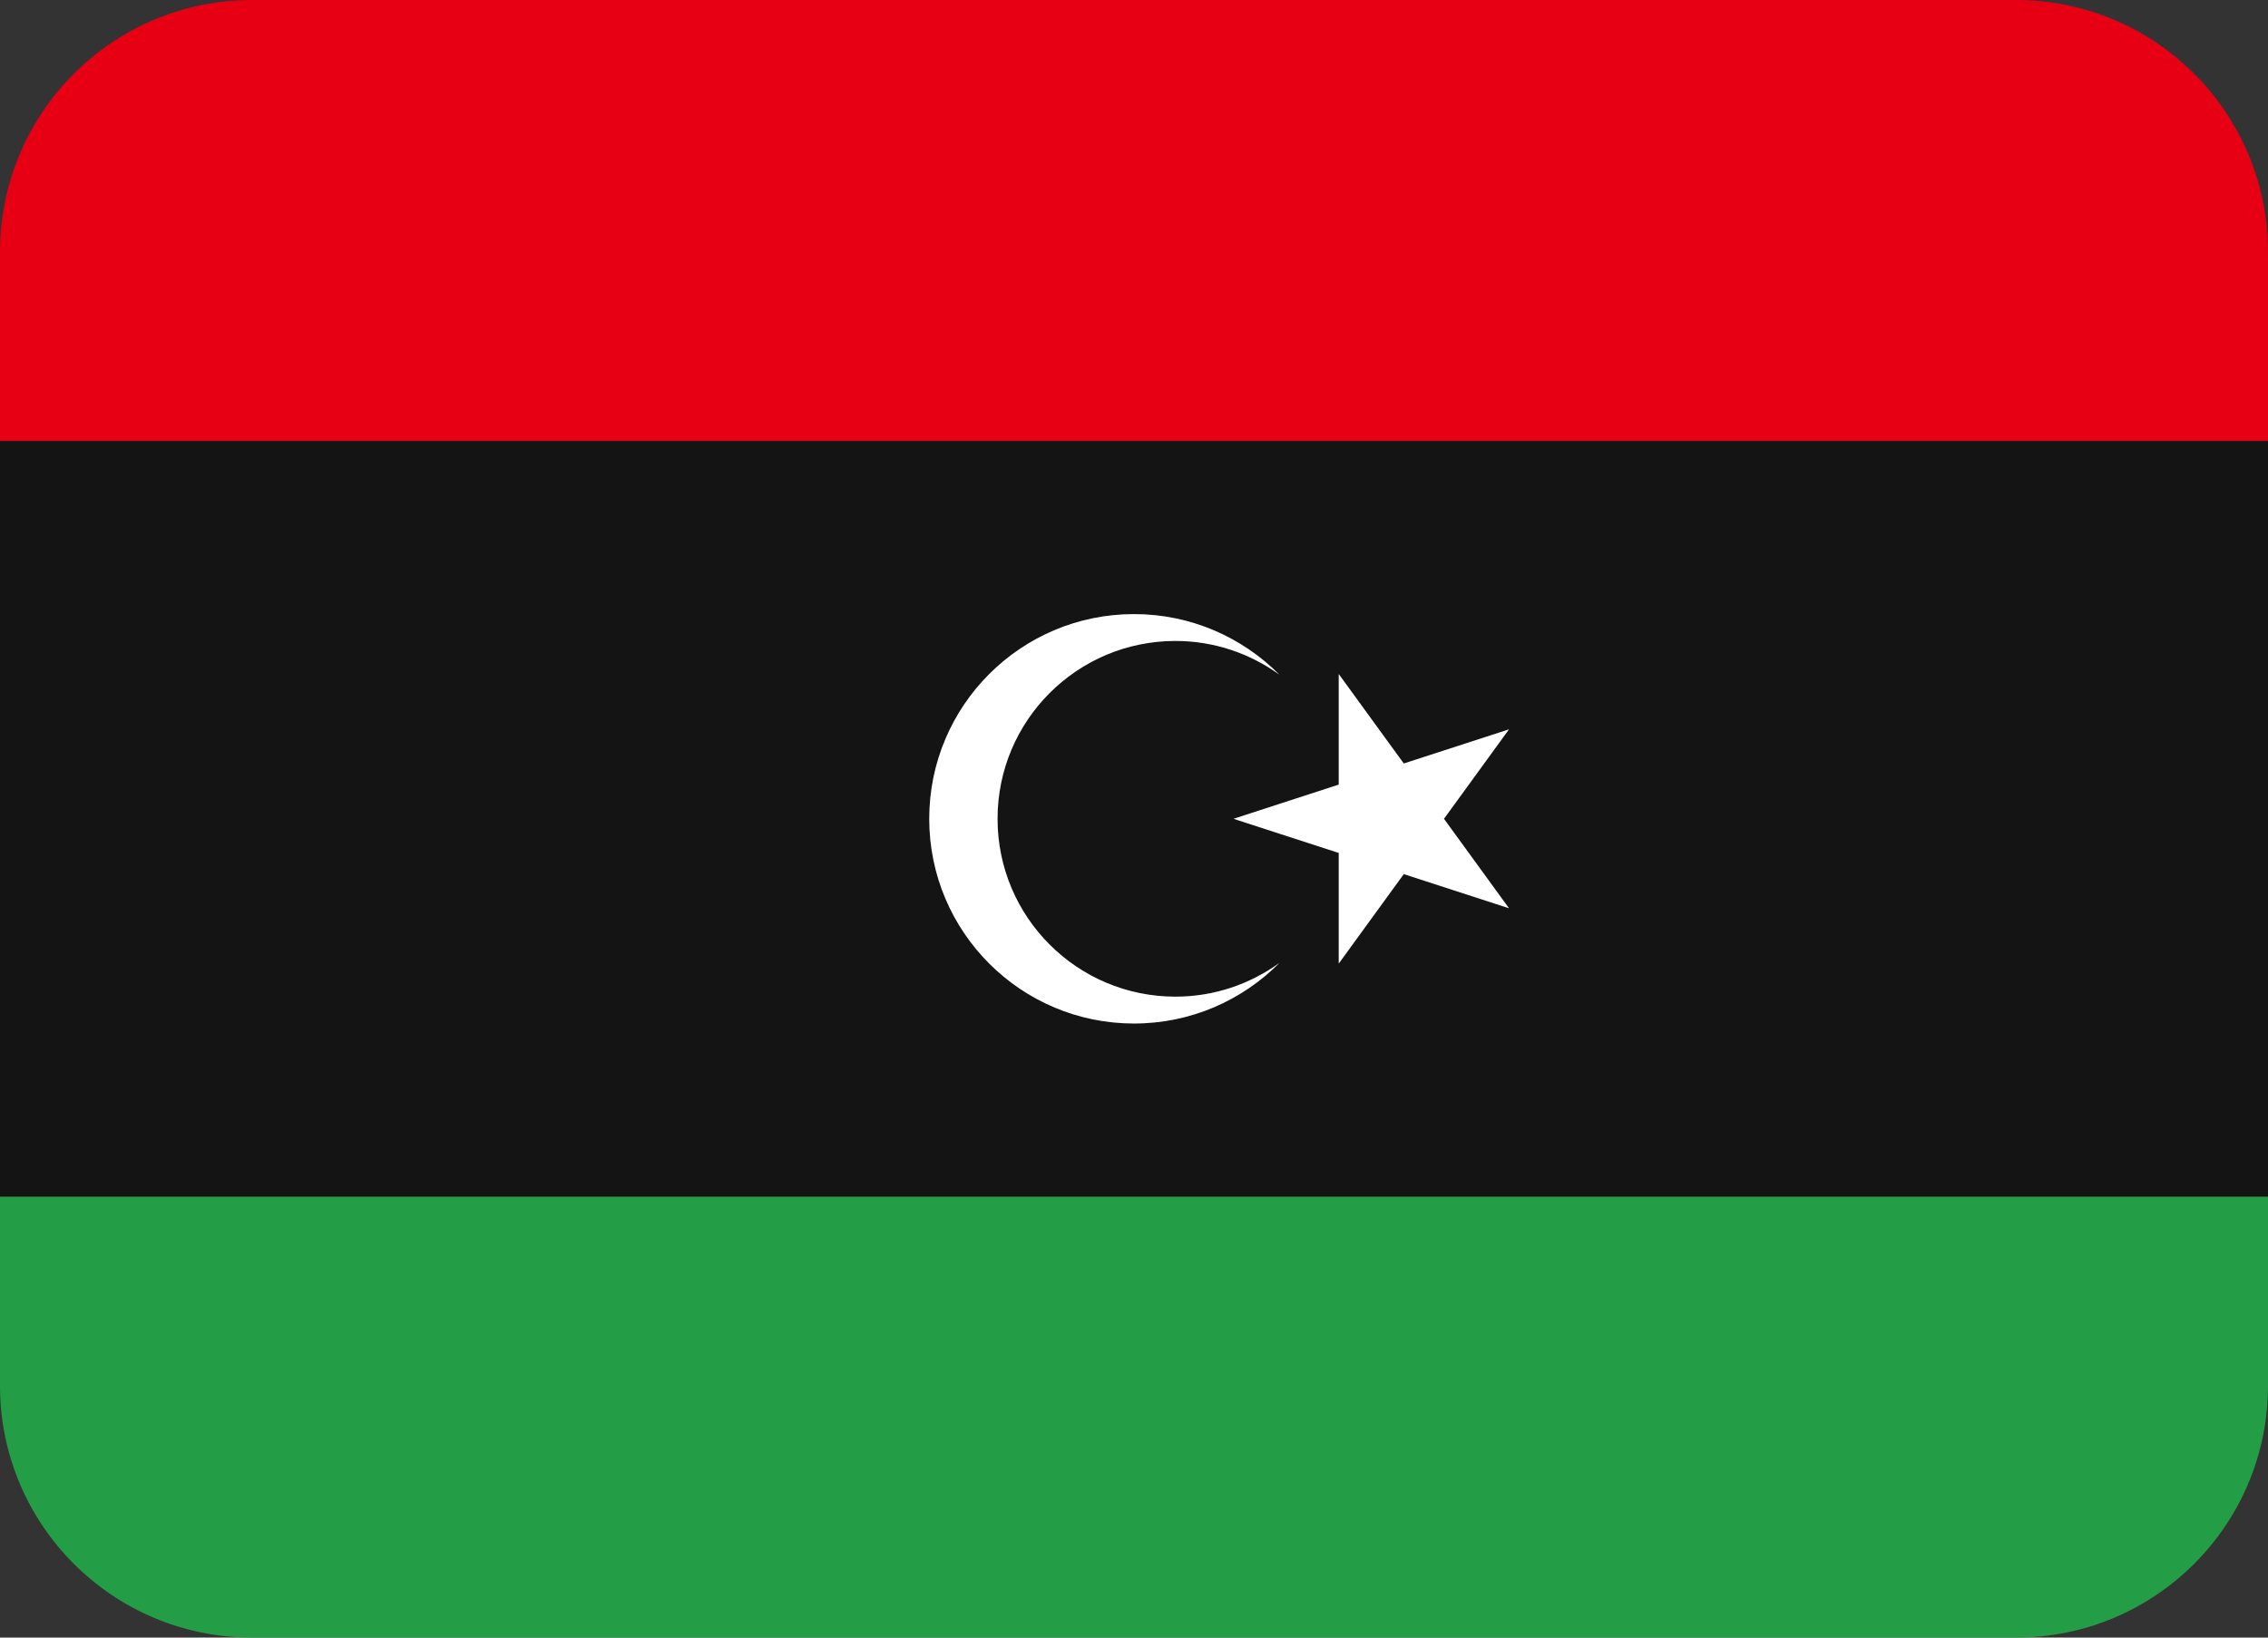
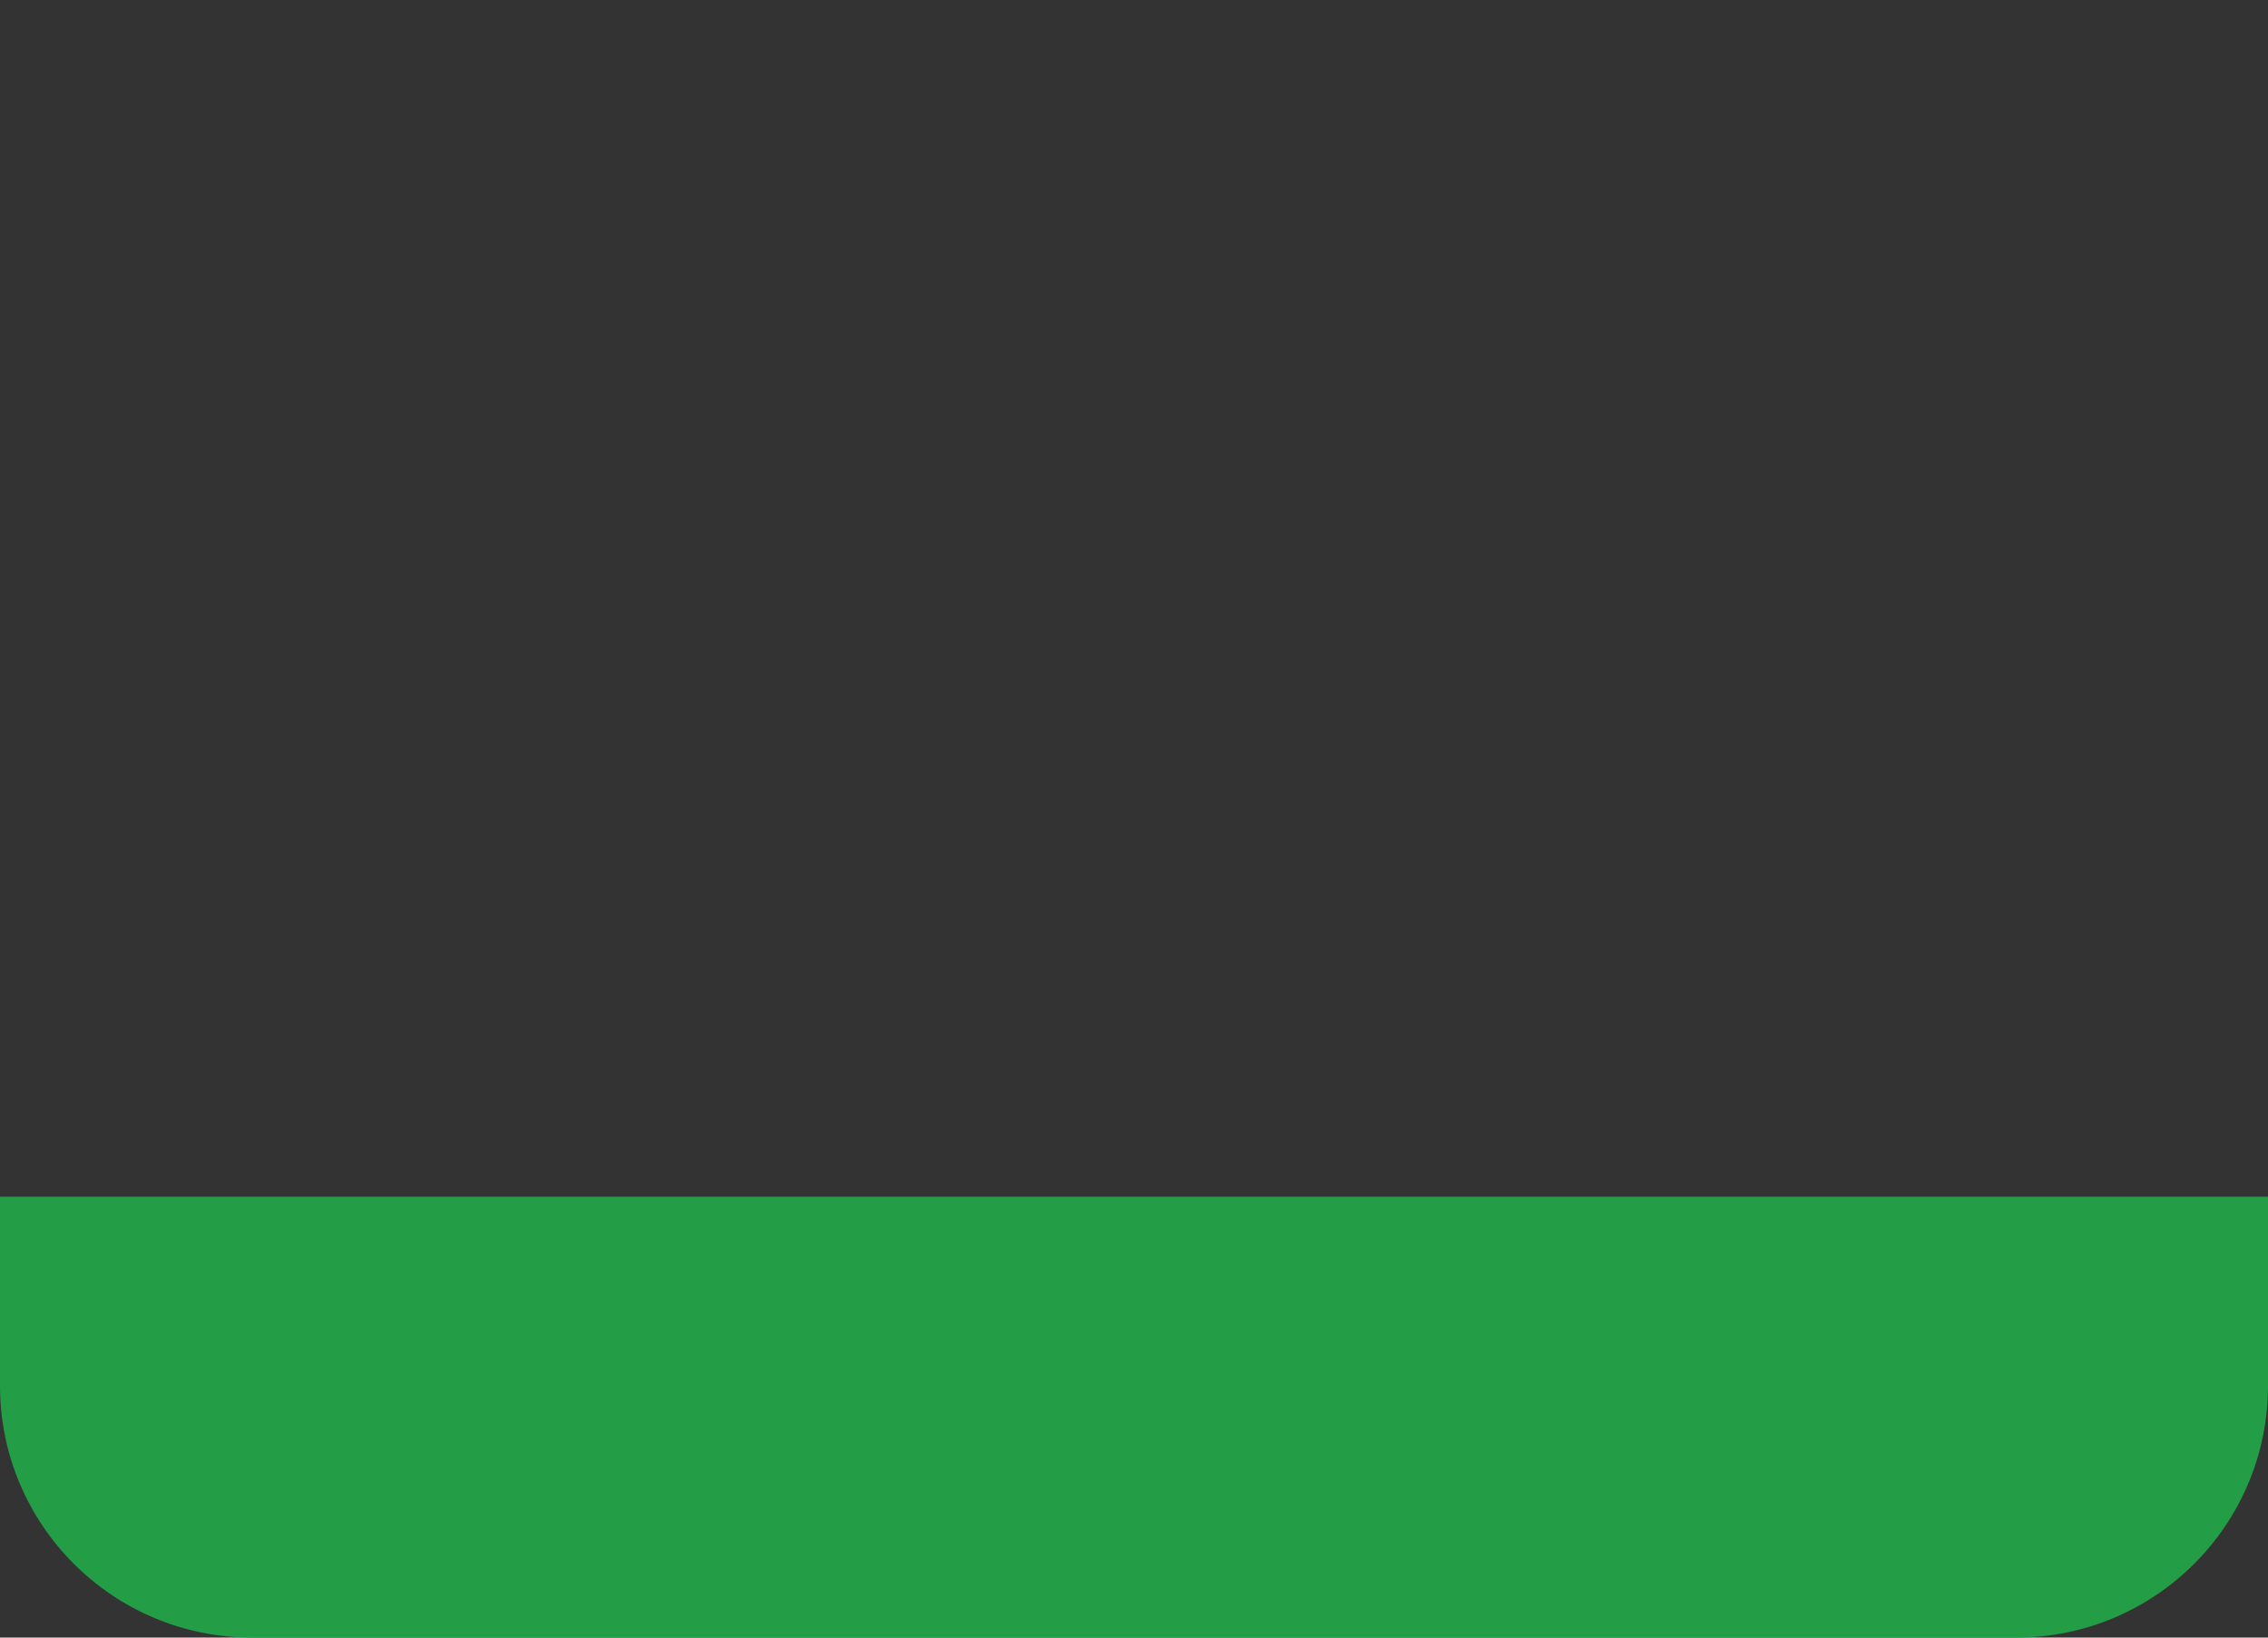
<svg xmlns="http://www.w3.org/2000/svg" viewBox="0 5 36 26">
  <rect x="0" y="5" width="36" height="26" fill="#333333" stroke="none" />
-   <path fill="#141414" d="M0 24h36V12H0v12zm21.25-8.298l1.032 1.42 1.67-.542L22.92 18l1.032 1.42-1.67-.542-1.032 1.42v-1.756L19.58 18l1.67-.543v-1.755zM18 14.75c.902 0 1.718.368 2.307.961-.464-.335-1.033-.535-1.649-.535-1.56 0-2.824 1.264-2.824 2.824s1.264 2.824 2.824 2.824c.617 0 1.185-.2 1.649-.535-.589.593-1.405.961-2.307.961-1.795 0-3.25-1.455-3.25-3.25s1.455-3.25 3.25-3.25z" />
-   <path fill="#E70013" d="M32 5H4C1.791 5 0 6.791 0 9v3h36V9c0-2.209-1.791-4-4-4z" />
  <path fill="#239E46" d="M32 31H4c-2.209 0-4-1.791-4-4v-3h36v3c0 2.209-1.791 4-4 4z" />
-   <path fill="#FFF" d="M18 21.25c.902 0 1.718-.368 2.307-.961-.464.335-1.033.535-1.649.535-1.56 0-2.824-1.264-2.824-2.824s1.264-2.824 2.824-2.824c.617 0 1.185.2 1.649.535-.589-.593-1.405-.961-2.307-.961-1.795 0-3.25 1.455-3.25 3.25s1.455 3.25 3.25 3.25z" />
-   <path fill="#FFF" d="M21.25 18.542v1.756l1.032-1.42 1.67.542L22.92 18l1.032-1.42-1.67.542-1.032-1.42v1.755L19.58 18z" />
</svg>